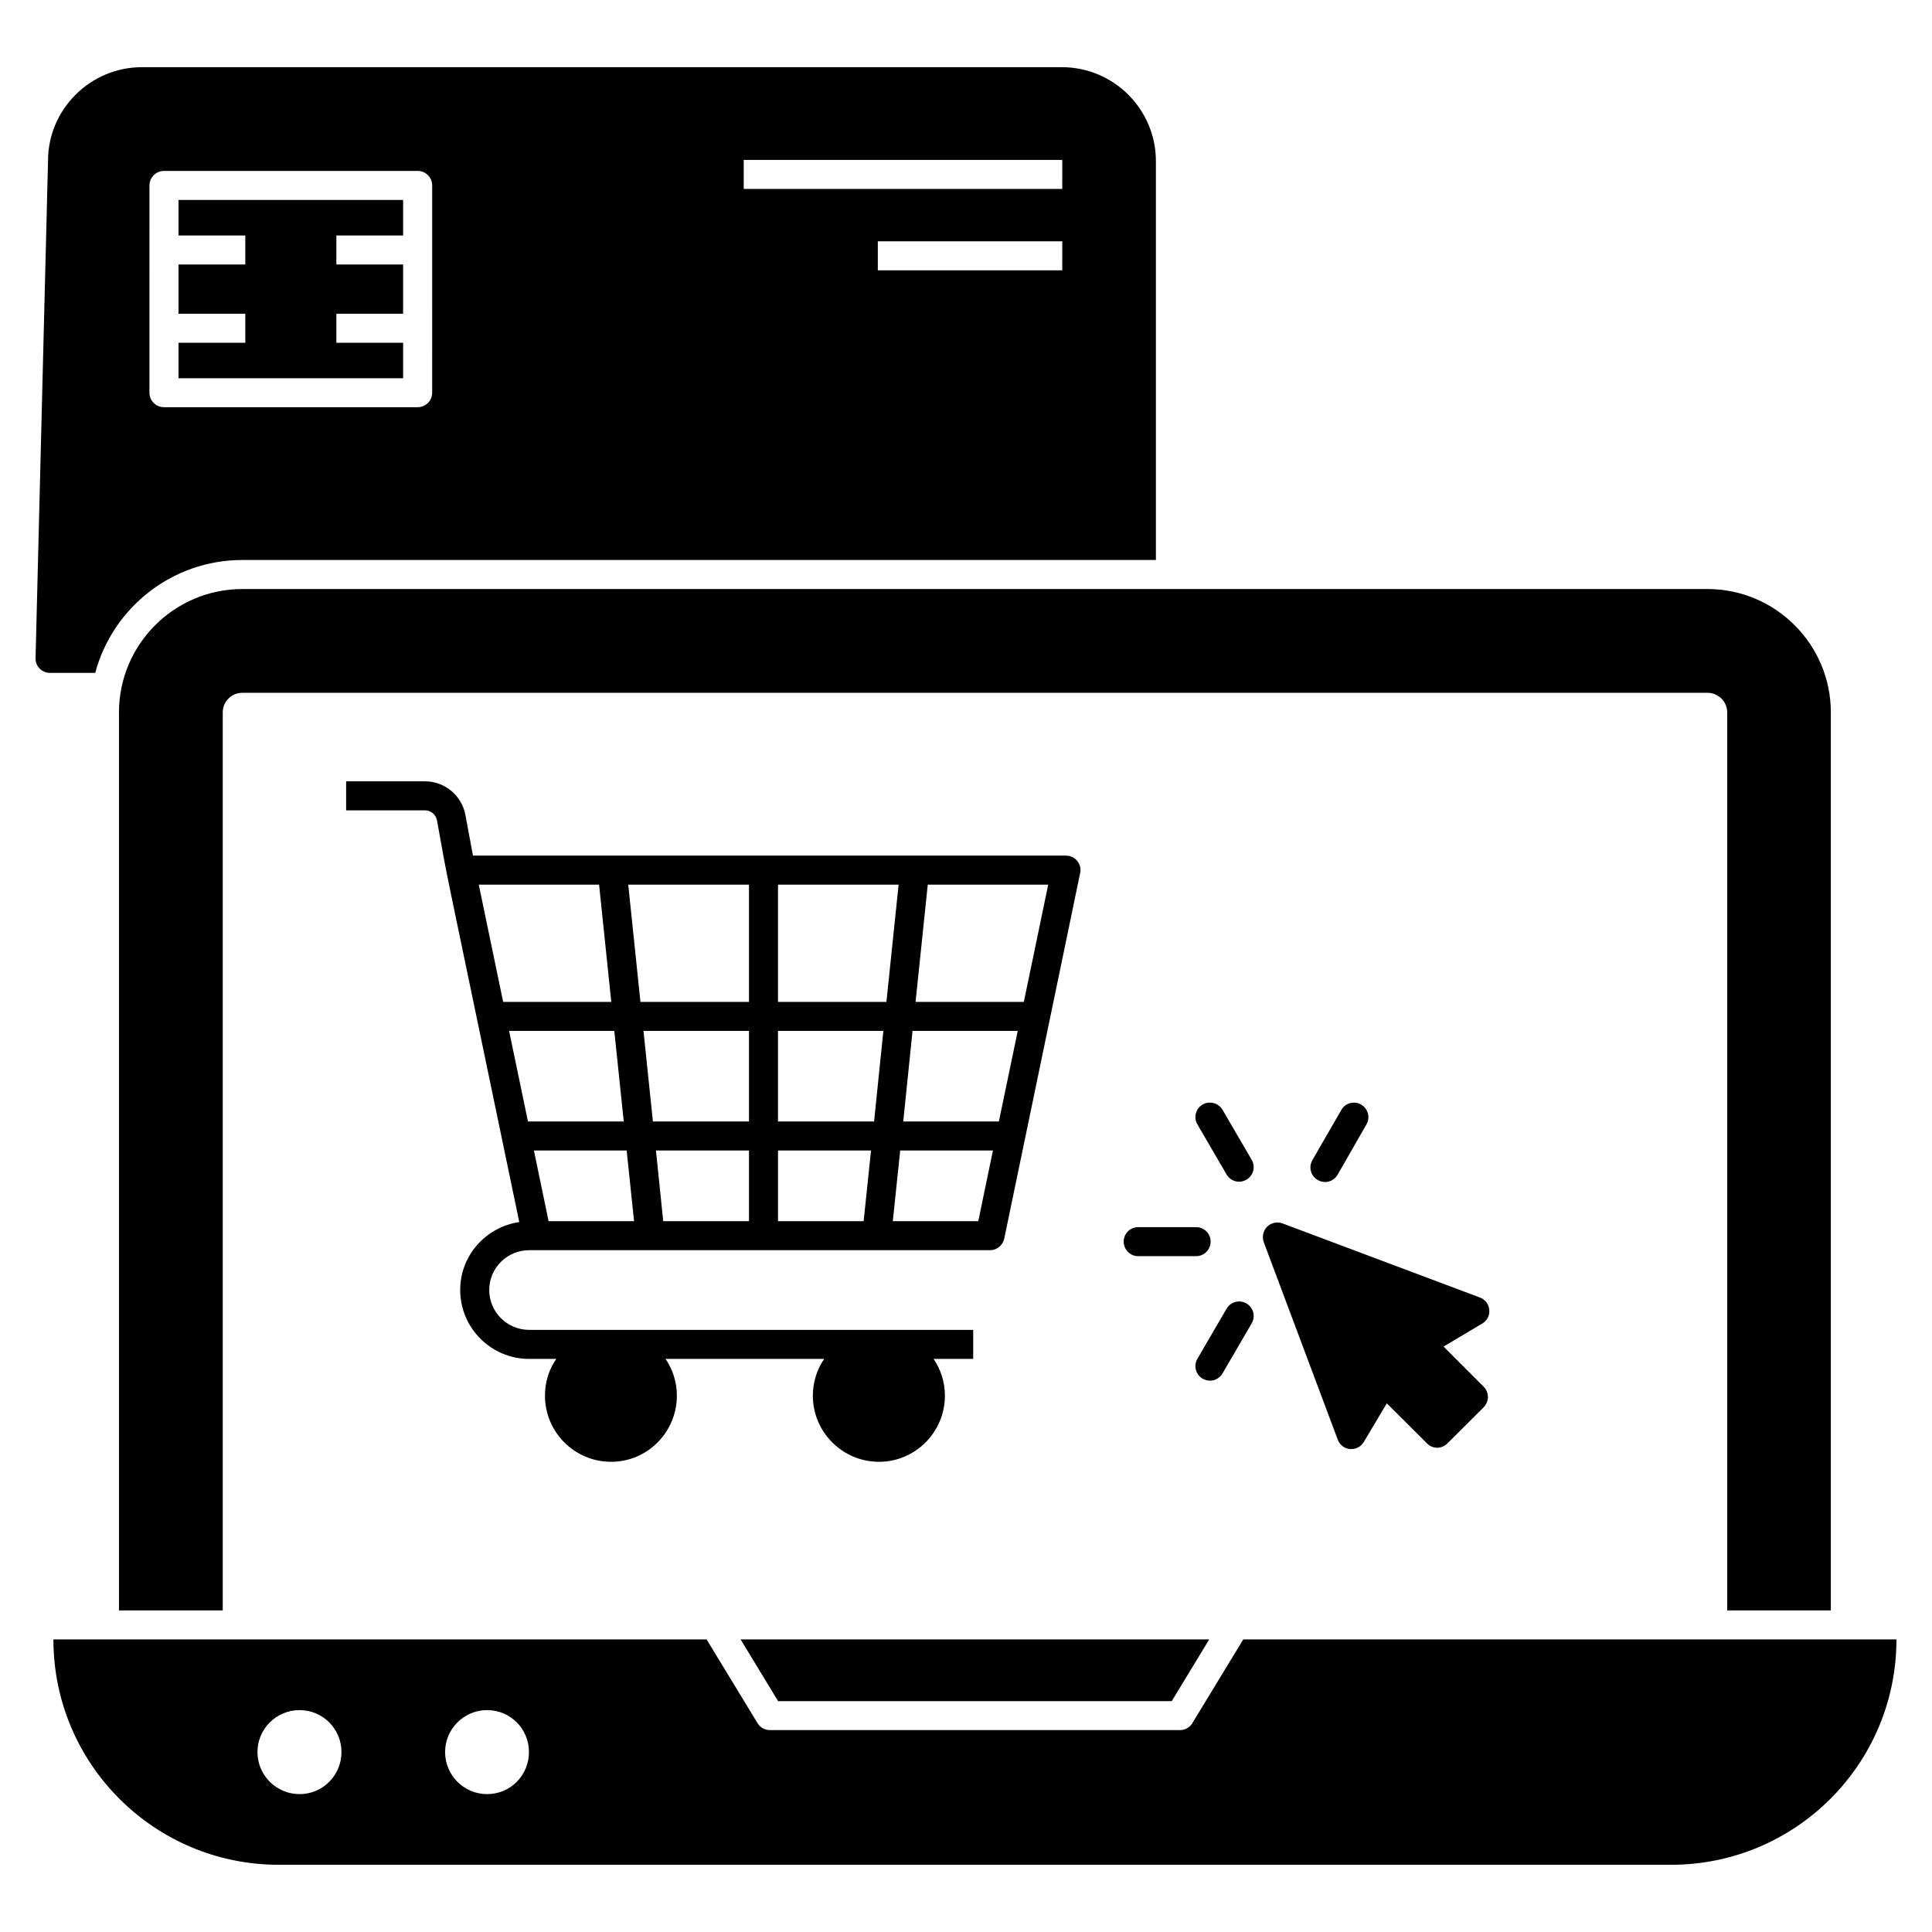
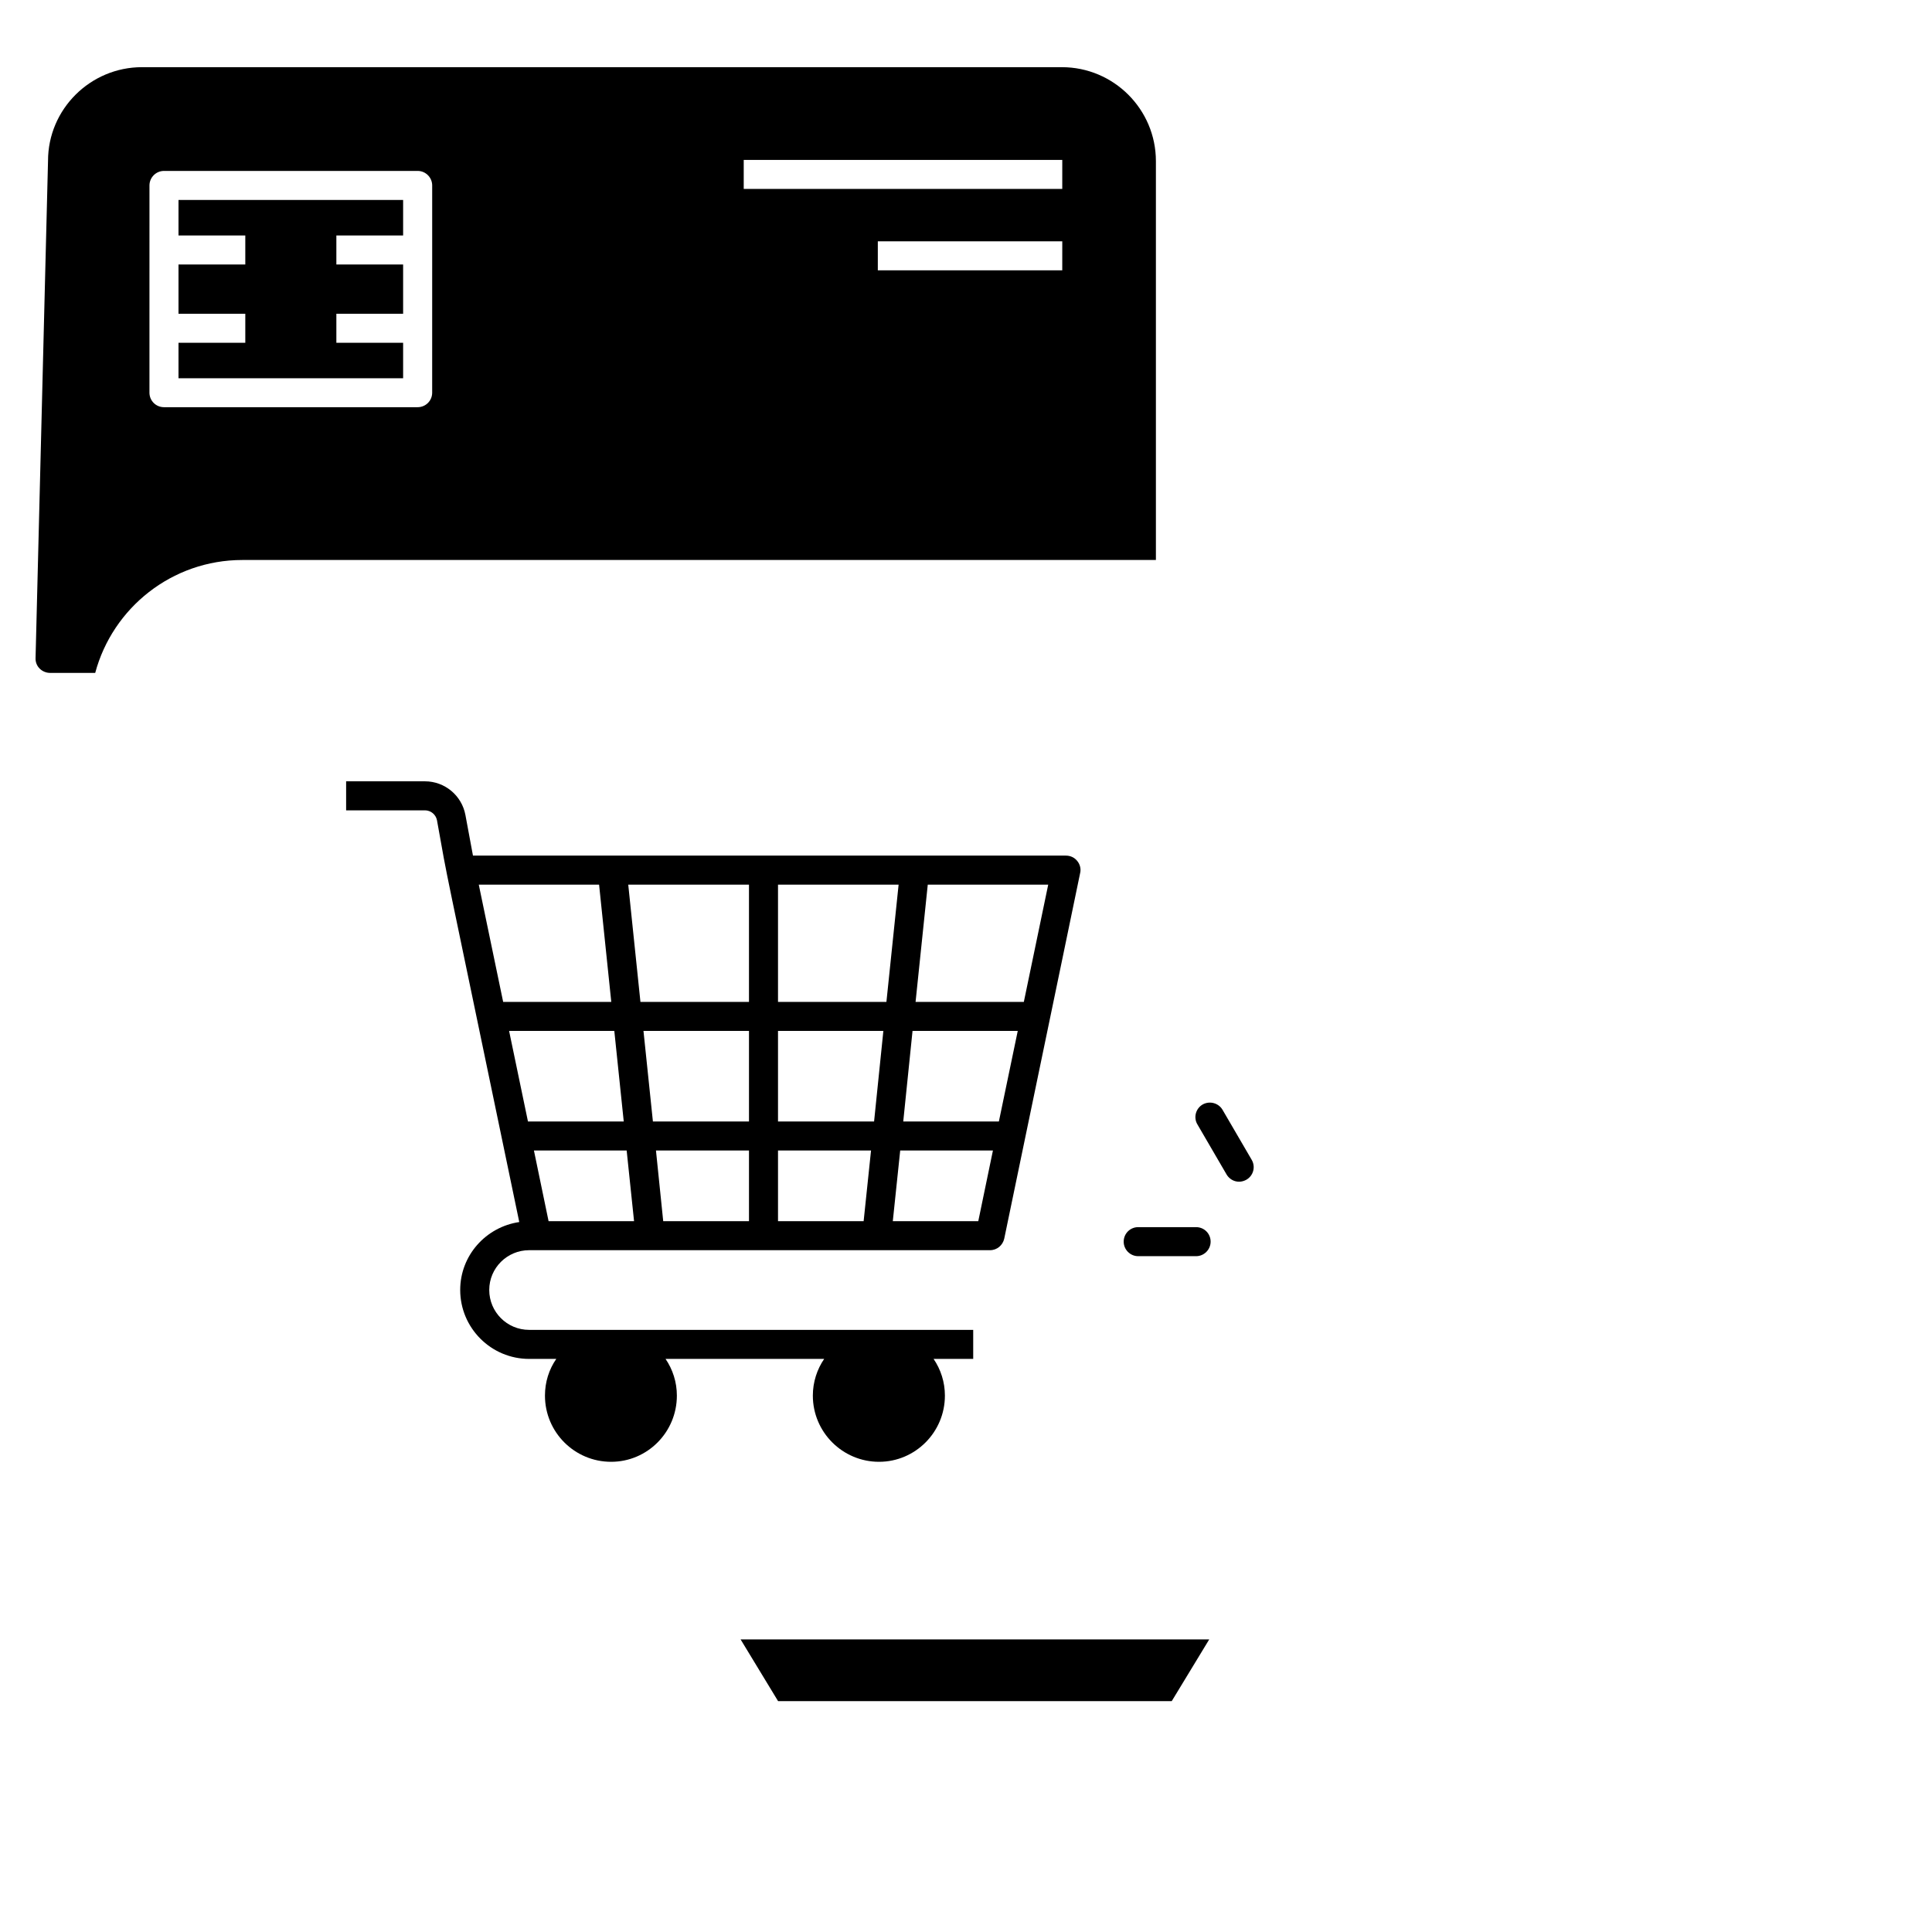
<svg xmlns="http://www.w3.org/2000/svg" fill="#000000" width="800px" height="800px" version="1.1" viewBox="144 144 512 512">
  <g>
    <path d="m233.14 234.84v-7.691h17.691v-13.055h-17.691v-7.691h17.691v-9.41h-59.527v9.41h17.703v7.691h-17.703v13.055h17.703v7.691h-17.703v9.402h59.527v-9.402z" />
    <path d="m425.4 161.8h-243.75c-13.73 0-24.922 11.152-24.922 24.805l-3.305 131.8c-0.039 1.039 0.348 2.039 1.078 2.769s1.73 1.152 2.769 1.152h11.961c4.617-17.23 20.344-29.922 38.996-29.922h242.1v-105.68c0-13.77-11.191-24.922-24.922-24.922zm-166.87 86.262c0 2.152-1.73 3.848-3.848 3.848h-67.227c-2.113 0-3.848-1.691-3.848-3.848l0.004-54.918c0-2.113 1.73-3.848 3.848-3.848h67.227c2.113 0 3.848 1.73 3.848 3.848zm166.98-32.422h-48.879v-7.691h48.883zm0-21.574h-84.414v-7.691h84.418z" />
    <path d="m429.48 372.17c-0.73-0.922-1.809-1.422-3-1.422h-157.14l-2-10.77c-0.961-5.152-5.461-8.922-10.73-8.922h-20.883v7.691h20.883c1.578 0 2.883 1.117 3.191 2.617 3.461 19.23-0.039 1.383 21.809 106.49-8.844 1.309-15.652 8.844-15.652 18 0 10.078 8.191 18.27 18.27 18.27h7.191c-1.922 2.769-3 6.117-3 9.73 0 9.691 7.848 17.539 17.535 17.539 9.613 0 17.422-7.848 17.422-17.539 0-3.613-1.113-6.961-3-9.73h42.035c-1.883 2.769-3 6.117-3 9.73 0 9.691 7.883 17.539 17.535 17.539 9.613 0 17.461-7.848 17.461-17.539 0-3.613-1.113-6.961-3-9.73h10.5v-7.691l-117.68-0.004c-5.848 0-10.574-4.731-10.574-10.574 0-5.809 4.731-10.539 10.574-10.539h122.14c1.848 0 3.383-1.309 3.769-3.078 22.766-109.57 11.5-55.379 20.113-96.879 0.27-1.113-0.039-2.305-0.77-3.191zm-158.6 6.269h31.883c0.039 0.383 3.039 29.344 3.231 31.074h-28.652zm13.035 62.766-5-24h27.883c0.039 0.383 2.348 22.5 2.5 24zm5.465 26.422-3.883-18.73h24.574c0.039 0.383 1.848 17.77 1.961 18.73zm53.109 0h-22.73c-0.039-0.383-1.809-17.613-1.922-18.73h24.652zm0-26.422h-25.461c-0.039-0.383-2.348-22.5-2.5-24h27.961zm0-31.691h-28.766c-0.039-0.383-3.039-29.344-3.231-31.074h31.996zm30.383 58.113h-22.691v-18.73h24.652c-0.039 0.383-1.848 17.613-1.961 18.73zm2.769-26.422h-25.461v-24h27.922c-0.039 0.387-2.309 22.5-2.461 24zm-25.461-31.691v-31.074h31.961c-0.039 0.383-3.039 29.344-3.231 31.074zm53.074 58.113h-22.652c0.039-0.383 1.848-17.77 1.961-18.73h24.574zm5.461-26.422h-25.344c0.039-0.383 2.309-22.5 2.461-24h27.883zm6.613-31.691h-28.691c0.039-0.383 3.039-29.344 3.231-31.074h31.922z" />
    <path d="m454.52 594.82 9.938-16.359h-124.19l9.934 16.359z" />
-     <path d="m473.48 578.46-13.5 22.191c-0.691 1.152-1.961 1.848-3.309 1.848h-108.61c-1.348 0-2.617-0.691-3.309-1.848l-13.5-22.191h-173.1c0 32.996 26.73 59.727 59.727 59.727h368.97c32.996 0 59.727-26.73 59.727-59.727zm-250.1 41c-6.152 0-11.152-5-11.152-11.152 0-6.117 5-11.113 11.152-11.113 6.191 0 11.113 5 11.113 11.113 0 6.152-4.922 11.152-11.113 11.152zm49.688 0c-6.113 0-11.113-5-11.113-11.152 0-6.117 5-11.113 11.113-11.113 6.231 0 11.113 5 11.113 11.113 0 6.152-4.883 11.152-11.113 11.152z" />
-     <path d="m596.5 300.1h-388.28c-18.035 0-32.691 14.691-32.691 32.691v237.98h27.5v-237.98c0-2.848 2.309-5.191 5.191-5.191h388.28c2.883 0 5.231 2.344 5.231 5.191v237.98h27.461v-237.98c-0.004-18-14.656-32.691-32.695-32.691z" />
-     <path d="m475.71 494.7-7.731 13.27c-1.004 1.691-3.195 2.547-5.269 1.387-1.848-1.078-2.461-3.422-1.383-5.269l7.731-13.27c1.078-1.848 3.422-2.461 5.269-1.383 1.844 1.074 2.457 3.418 1.383 5.266z" />
    <path d="m475.71 451.36c1.078 1.848 0.461 4.191-1.387 5.269-2.051 1.152-4.254 0.328-5.269-1.383l-7.731-13.27c-1.078-1.809-0.461-4.191 1.383-5.269 1.848-1.039 4.191-0.422 5.269 1.387z" />
-     <path d="m491.78 451.48 7.691-13.344c1.039-1.848 3.383-2.461 5.231-1.422 1.848 1.078 2.5 3.422 1.422 5.269l-7.652 13.344c-0.98 1.652-3.172 2.562-5.269 1.383-1.844-1.039-2.461-3.387-1.422-5.231z" />
-     <path d="m537.2 511.51c0.691 0.691 1.117 1.691 1.117 2.691 0 1.039-0.422 2-1.117 2.731l-9.613 9.578c-1.5 1.539-3.922 1.539-5.422 0l-10.652-10.613-6.113 10.27c-0.691 1.152-1.922 1.848-3.269 1.848h-0.344c-1.5-0.113-2.769-1.113-3.269-2.5l-19.613-52.344c-0.5-1.422-0.152-3 0.883-4.078 1.078-1.078 2.691-1.383 4.078-0.883l52.344 19.652c1.383 0.5 2.348 1.77 2.461 3.269 0.152 1.461-0.578 2.883-1.848 3.613l-10.27 6.113z" />
    <path d="m460.98 476.9h-15.344c-2.117 0-3.848-1.73-3.848-3.848 0-2.152 1.73-3.848 3.848-3.848h15.344c2.117 0 3.848 1.691 3.848 3.848-0.004 2.113-1.734 3.848-3.848 3.848z" />
  </g>
</svg>